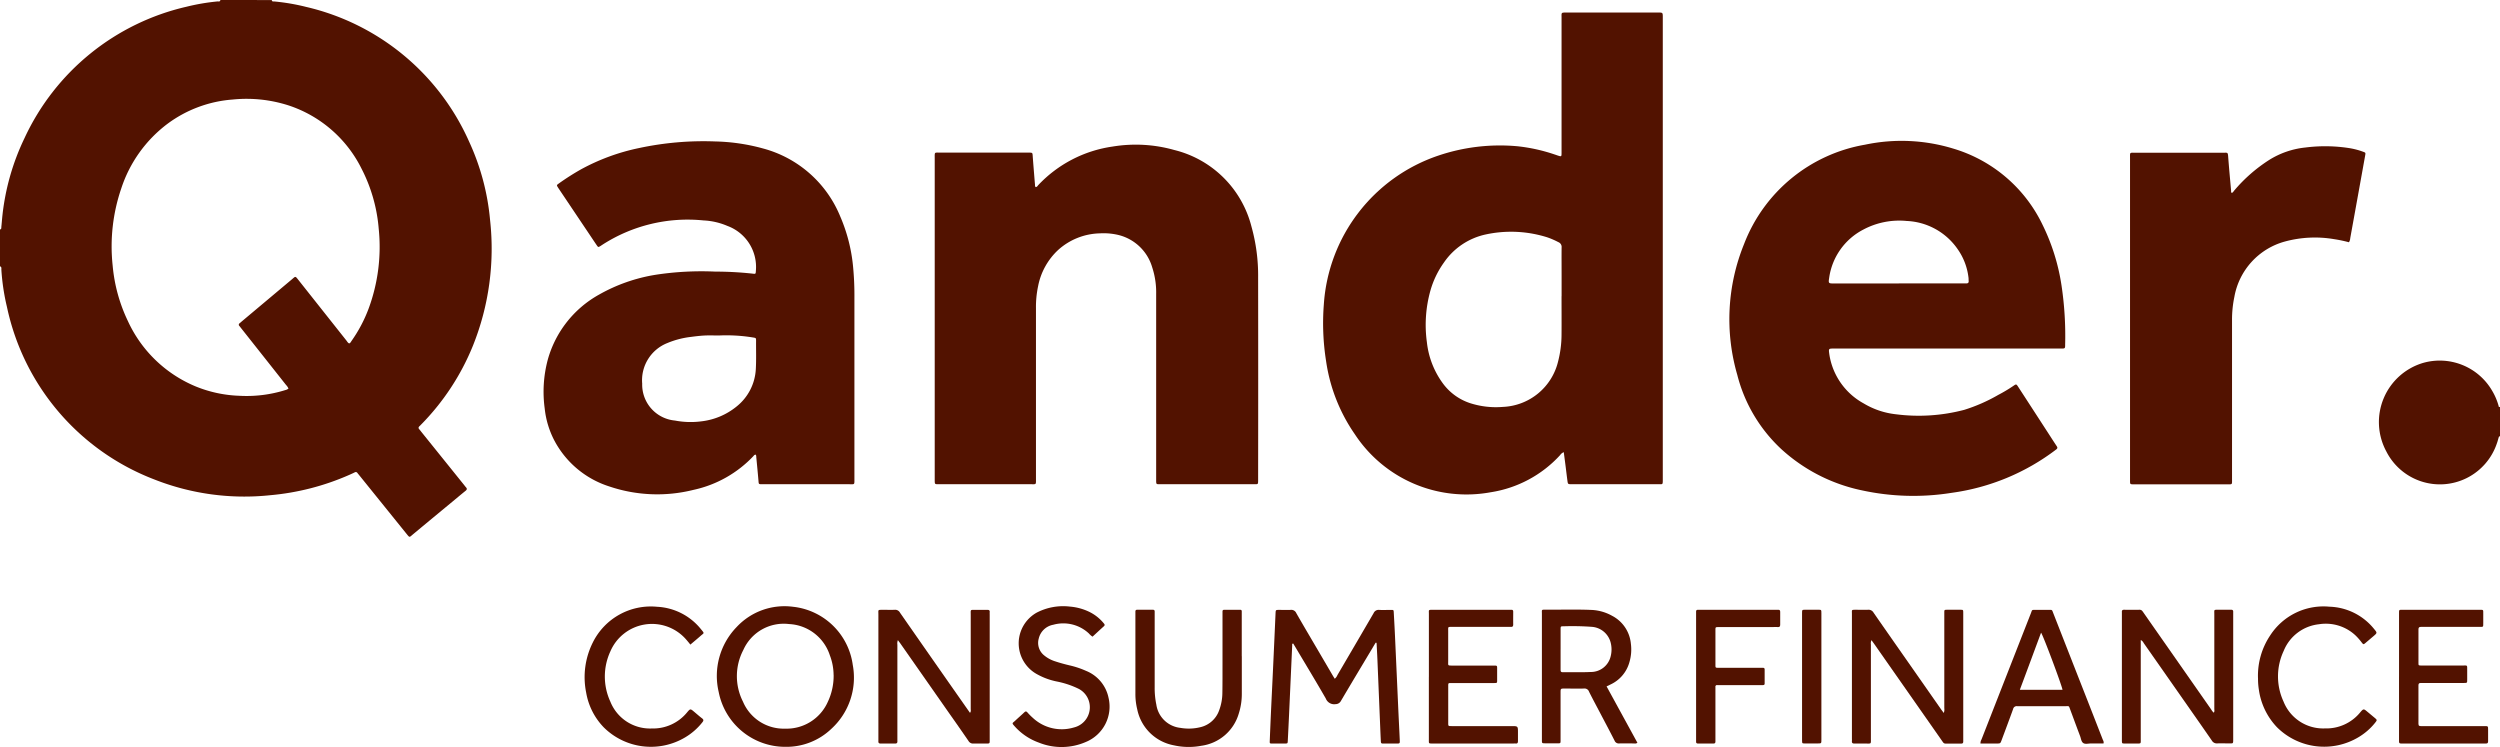
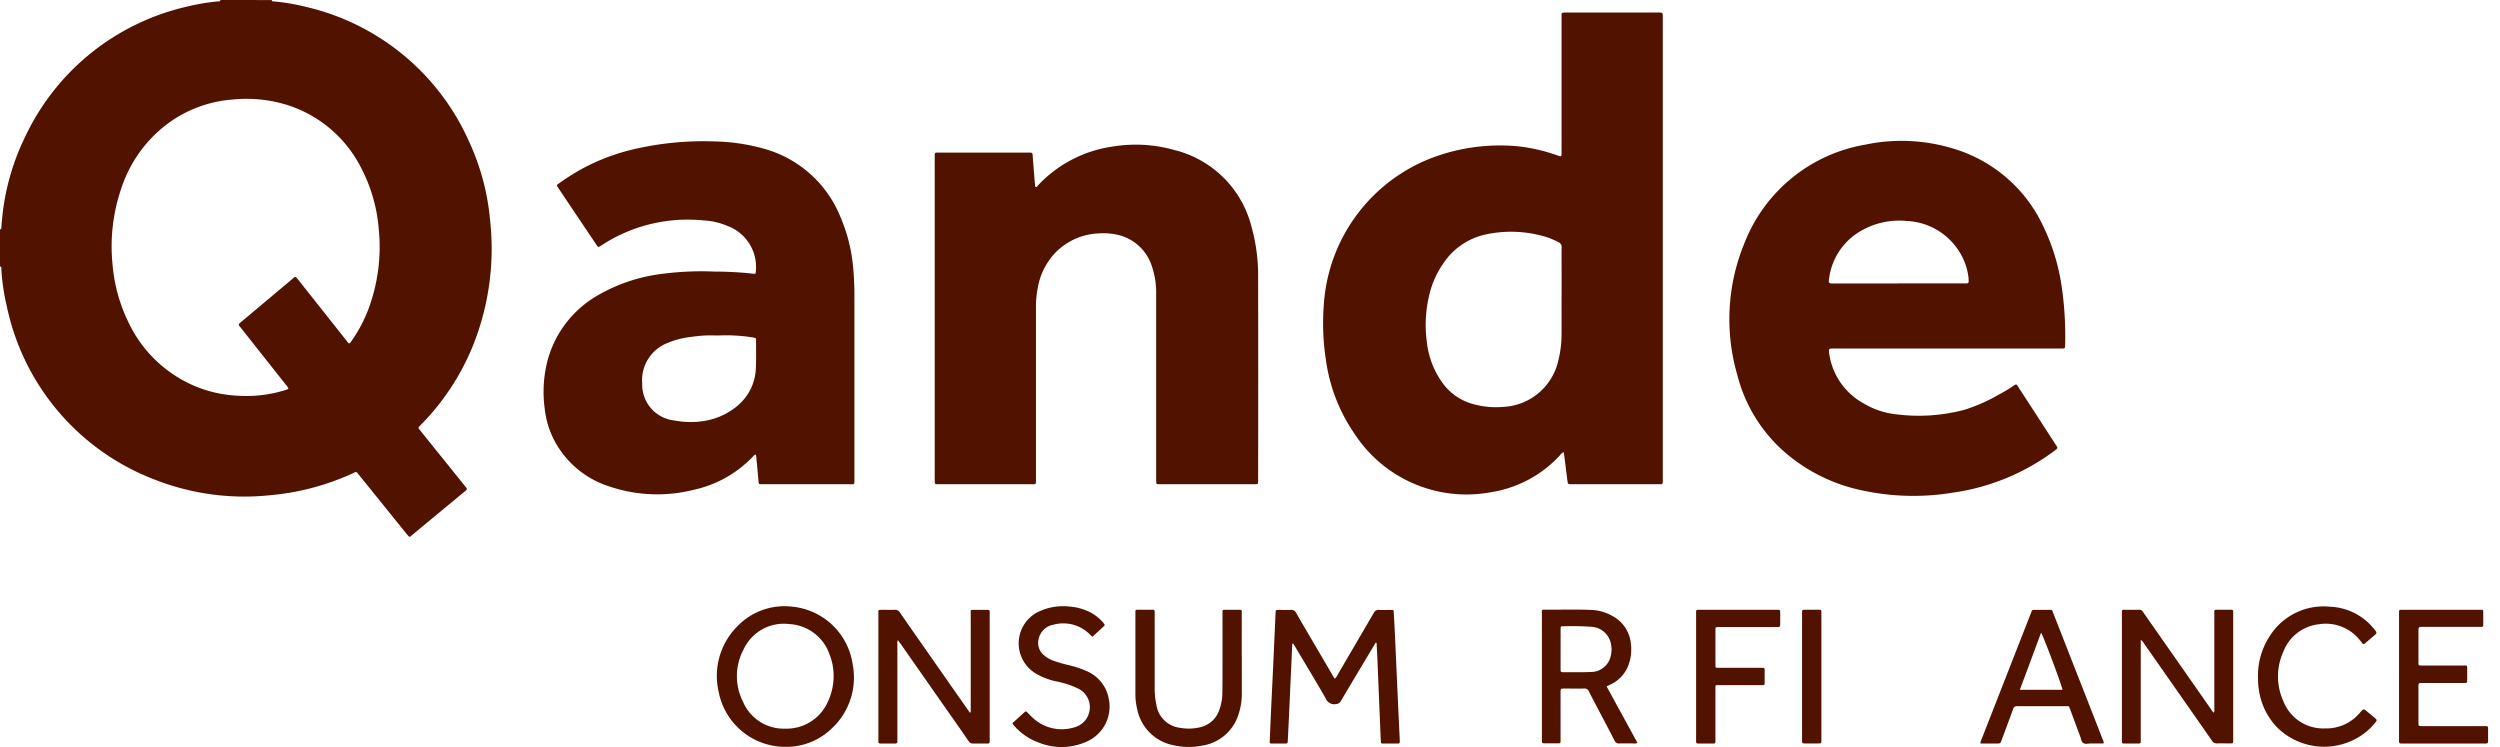
<svg xmlns="http://www.w3.org/2000/svg" width="160.177" height="47.862" viewBox="0 0 160.177 47.862">
  <defs>
    <clipPath id="a">
      <rect width="160.177" height="47.862" transform="translate(0 0)" fill="#521200" />
    </clipPath>
  </defs>
  <g transform="translate(0 0.003)">
    <g transform="translate(0 -0.003)" clip-path="url(#a)">
      <path d="M17.415,0c.005.117.1.085.163.091a13.426,13.426,0,0,1,2.033.348A15.191,15.191,0,0,1,30.055,9.068,15.229,15.229,0,0,1,31.4,14.1a16.689,16.689,0,0,1-1.1,8.05,15.5,15.5,0,0,1-3.347,5.078c-.023.023-.045.048-.07.069-.074.064-.091.129-.018.208.05.054.093.115.139.172l2.729,3.39c.041.051.079.106.123.153.082.087.064.151-.025.222-.318.258-.632.522-.948.783q-1.212,1-2.424,2.008c-.24.2-.2.228-.425-.05l-3.011-3.731c-.041-.051-.084-.1-.124-.153a.122.122,0,0,0-.172-.037c-.118.058-.237.112-.357.165a16.055,16.055,0,0,1-5.072,1.3,15.712,15.712,0,0,1-7.408-1.01A15.21,15.21,0,0,1,.446,19.665a13.957,13.957,0,0,1-.358-2.378C.083,17.207.12,17.1,0,17.059V14.7c.106-.021.08-.111.087-.177.021-.187.033-.375.052-.562A15.161,15.161,0,0,1,1.578,8.831,15.187,15.187,0,0,1,11.946.429,13.676,13.676,0,0,1,13.93.089c.068-.007.176.038.189-.092ZM22.373,22c.08-.026.108-.1.149-.158a9.1,9.1,0,0,0,1.09-2.057,11.4,11.4,0,0,0,.651-5.147,10.184,10.184,0,0,0-1.095-3.826,8.025,8.025,0,0,0-4.688-4.064,8.8,8.8,0,0,0-3.569-.374,8.008,8.008,0,0,0-4.182,1.557A8.477,8.477,0,0,0,7.77,12.069a11.482,11.482,0,0,0-.552,4.942,10.315,10.315,0,0,0,.977,3.559,8.263,8.263,0,0,0,4.341,4.185,8.115,8.115,0,0,0,2.8.6,8.282,8.282,0,0,0,2.936-.363.483.483,0,0,0,.211-.1.767.767,0,0,0-.157-.232q-1.441-1.823-2.883-3.644c-.036-.045-.07-.091-.106-.135a.105.105,0,0,1,.012-.169c.051-.042.1-.086.149-.128q1.6-1.343,3.2-2.686c.246-.206.211-.23.424.039q1.534,1.937,3.069,3.873c.054.069.094.153.182.193" transform="translate(0 0.003)" fill="#521200" />
-       <path d="M6204.463,943.75c-.051-.061-.067,0-.077.029-.043.132-.073.269-.123.4a3.849,3.849,0,0,1-7.092.5,3.955,3.955,0,0,1,2.383-5.66,3.885,3.885,0,0,1,4.426,1.824,3.942,3.942,0,0,1,.391.924c.011.04.007.121.093.067Z" transform="translate(-6044.286 -915.772)" fill="#521200" />
      <path d="M3461.778,61.034a.506.506,0,0,0-.23.187A7.594,7.594,0,0,1,3457.1,63.6a8.556,8.556,0,0,1-8.7-3.712,10.955,10.955,0,0,1-1.846-4.694,15.537,15.537,0,0,1-.144-3.626,10.815,10.815,0,0,1,7.313-9.53,12.331,12.331,0,0,1,5.087-.607,10.987,10.987,0,0,1,2.393.529c.063.019.124.043.186.063.25.082.252.081.252-.19q0-4.314,0-8.629c0-.342-.043-.34.327-.34h5.853c.306,0,.306,0,.306.312v29.6c0,.362,0,.307-.3.308q-2.743,0-5.485,0h-.05c-.242,0-.245,0-.276-.232-.041-.3-.075-.6-.113-.9s-.078-.6-.12-.92m-.139-9.993v-1.3c0-.606-.006-1.212,0-1.818a.327.327,0,0,0-.206-.345,4.988,4.988,0,0,0-.72-.312,7.7,7.7,0,0,0-3.933-.182,4.358,4.358,0,0,0-2.688,1.811,5.8,5.8,0,0,0-.858,1.785,8.141,8.141,0,0,0-.226,3.31,5.45,5.45,0,0,0,1.047,2.668,3.533,3.533,0,0,0,1.685,1.223,5.39,5.39,0,0,0,2.132.253,3.8,3.8,0,0,0,3.541-2.907,6.966,6.966,0,0,0,.222-1.725c.006-.819,0-1.638,0-2.457" transform="translate(-3361.591 -32.061)" fill="#521200" />
      <path d="M4518.911,380.212h-7.254c-.323,0-.327.007-.283.336a4.316,4.316,0,0,0,2.2,3.176,5.068,5.068,0,0,0,2.083.7,11.441,11.441,0,0,0,4.363-.284,10.721,10.721,0,0,0,2.178-.956,9.71,9.71,0,0,0,.971-.579c.186-.127.189-.127.314.066q.951,1.463,1.9,2.928c.188.289.372.579.563.865.063.094.057.146-.038.219a14.206,14.206,0,0,1-6.692,2.773,15.506,15.506,0,0,1-5.742-.157,10.956,10.956,0,0,1-5.17-2.642,9.773,9.773,0,0,1-2.822-4.756,12.785,12.785,0,0,1,.434-8.385,10.145,10.145,0,0,1,7.747-6.365,11.313,11.313,0,0,1,5.643.246,9.274,9.274,0,0,1,5.719,4.856,13.238,13.238,0,0,1,1.231,3.923,21.765,21.765,0,0,1,.232,3.772c0,.264,0,.265-.276.265h-7.3m-3.08-4.174h4.1c.074,0,.147,0,.221,0,.117,0,.163-.05.153-.164-.008-.081,0-.164-.016-.245a3.934,3.934,0,0,0-.694-1.792,4.181,4.181,0,0,0-3.258-1.8,4.892,4.892,0,0,0-2.78.551,4.121,4.121,0,0,0-2.189,3.088c-.056.356-.044.365.3.366h4.155" transform="translate(-4394.172 -357.88)" fill="#521200" />
      <path d="M1429.56,388.132a.2.2,0,0,0-.126.089,7.446,7.446,0,0,1-3.837,2.169,9.572,9.572,0,0,1-5.4-.216,6.056,6.056,0,0,1-3.542-2.978,5.745,5.745,0,0,1-.6-2.014,7.952,7.952,0,0,1,.2-3.143,6.871,6.871,0,0,1,3.28-4.156,10.826,10.826,0,0,1,3.645-1.275,19.48,19.48,0,0,1,3.8-.2,22.224,22.224,0,0,1,2.429.134c.158.02.164.01.175-.176a2.8,2.8,0,0,0-1.824-2.885,4.388,4.388,0,0,0-1.526-.352,10.079,10.079,0,0,0-6.5,1.569l-.1.066c-.147.089-.151.092-.249-.051-.254-.373-.5-.748-.754-1.122l-1.671-2.49c-.018-.027-.037-.054-.054-.082-.092-.148-.094-.151.045-.251a15.579,15.579,0,0,1,1.429-.911,13.406,13.406,0,0,1,3.7-1.361,19.708,19.708,0,0,1,4.909-.427,12.5,12.5,0,0,1,3.056.45,7.41,7.41,0,0,1,4.939,4.341,10.606,10.606,0,0,1,.832,3.272,19.233,19.233,0,0,1,.082,1.963q0,5.789,0,11.578c0,.413.028.358-.352.358q-2.717,0-5.435,0h-.1c-.259,0-.241,0-.261-.237-.043-.5-.091-.995-.139-1.492-.005-.055.009-.116-.049-.171m-2.276-7.63c-.319,0-.639-.012-.958,0-.3.014-.6.05-.9.09a5.586,5.586,0,0,0-1.517.395,2.562,2.562,0,0,0-1.61,2.6,2.311,2.311,0,0,0,2.1,2.365,5.313,5.313,0,0,0,1.712.048,4.351,4.351,0,0,0,2.233-.946,3.276,3.276,0,0,0,1.235-2.4c.033-.6.011-1.2.016-1.793,0-.2,0-.2-.2-.232a10.585,10.585,0,0,0-2.106-.13" transform="translate(-1381.155 -359.006)" fill="#521200" />
      <path d="M2441.3,379.6c.094,0,.125-.079.173-.13a8.117,8.117,0,0,1,4.755-2.466,9.089,9.089,0,0,1,3.971.223,6.768,6.768,0,0,1,4.927,4.887,11.642,11.642,0,0,1,.431,3.279q.011,6.478,0,12.956c0,.025,0,.049,0,.074-.005.212-.005.215-.224.215h-6.075c-.231,0-.233,0-.234-.254q0-2.028,0-4.056v-7.867a5.136,5.136,0,0,0-.253-1.718,3,3,0,0,0-2.1-2.058,4.041,4.041,0,0,0-1.243-.121,4.13,4.13,0,0,0-2.685,1.066,4.279,4.279,0,0,0-1.285,2.329,6.468,6.468,0,0,0-.135,1.391q0,5.458,0,10.915c0,.428.035.372-.362.372q-2.891,0-5.78,0h-.1c-.241,0-.241,0-.245-.244,0-.057,0-.115,0-.172q0-10.214,0-20.429c0-.472-.044-.4.41-.4q2.779,0,5.558,0c.323,0,.293-.013.315.285.044.6.094,1.192.143,1.788a.185.185,0,0,0,.038.134" transform="translate(-2374.948 -367.613)" fill="#521200" />
-       <path d="M5554.8,383.939c.075-.031.112-.107.163-.166a9.966,9.966,0,0,1,2.212-1.937,5.415,5.415,0,0,1,2.327-.806,10.049,10.049,0,0,1,2.818.037,4.783,4.783,0,0,1,.878.229c.174.063.176.065.143.246q-.315,1.753-.632,3.506-.162.895-.324,1.789a.555.555,0,0,1-.083.263,8.665,8.665,0,0,0-.956-.2,7.329,7.329,0,0,0-3.167.158,4.485,4.485,0,0,0-3.218,3.54,7.13,7.13,0,0,0-.15,1.538q0,5.064,0,10.128c0,.39.034.344-.339.345q-2.927,0-5.854,0h-.1c-.24,0-.242,0-.242-.245q0-2.225,0-4.45,0-8.088,0-16.176c0-.427-.049-.373.386-.374q2.791,0,5.583,0c.289,0,.3-.049.323.307.054.71.121,1.42.184,2.13,0,.045-.011.1.048.142" transform="translate(-5411.803 -371.578)" fill="#521200" />
      <path d="M3314.082,1590.3c-.063.1-.126.208-.188.313-.681,1.139-1.364,2.276-2.039,3.419a.386.386,0,0,1-.343.21.578.578,0,0,1-.629-.362c-.636-1.108-1.3-2.2-1.953-3.3-.046-.077-.093-.153-.137-.225-.086.02-.061.08-.062.122q-.1,2.209-.2,4.419-.039.847-.083,1.694c-.009.171-.011.174-.185.176-.27,0-.541,0-.812,0-.16,0-.165-.006-.158-.168q.038-.958.081-1.915c.042-.908.088-1.817.13-2.725q.082-1.768.16-3.535c.01-.217.013-.218.223-.22.246,0,.492.011.738,0a.348.348,0,0,1,.368.207c.446.782.906,1.557,1.362,2.335l.981,1.675c.037.063.077.124.122.195a.588.588,0,0,0,.172-.237q1.162-1.982,2.318-3.967a.349.349,0,0,1,.368-.207c.245.015.491,0,.737,0,.174,0,.177,0,.186.172.027.491.055.982.077,1.473q.11,2.406.217,4.812c.029.63.062,1.26.09,1.89.009.214,0,.216-.21.217-.263,0-.525,0-.787,0-.2,0-.208,0-.218-.2-.02-.385-.034-.769-.05-1.154q-.084-2.026-.168-4.052c-.015-.349-.035-.7-.053-1.046l-.054-.015" transform="translate(-3225.939 -1549.127)" fill="#521200" />
      <path d="M5528.1,1590.25v.276q0,3.023,0,6.046c0,.334.032.3-.307.3-.237,0-.475,0-.712,0-.185,0-.185,0-.19-.2,0-.041,0-.082,0-.123v-7.939c0-.049,0-.1,0-.147-.01-.112.027-.164.151-.161.327.006.656.007.983,0,.123,0,.171.071.229.153q.78,1.119,1.563,2.236l2.8,4.007a.73.73,0,0,0,.162.2c.061-.08.034-.17.034-.252q0-3.023,0-6.046c0-.326-.05-.294.305-.3.254,0,.508,0,.763,0,.107,0,.149.041.142.145,0,.049,0,.1,0,.147v7.964c0,.368.012.3-.322.309-.229,0-.459-.009-.688,0a.367.367,0,0,1-.361-.186c-.773-1.118-1.556-2.23-2.335-3.345q-1.014-1.45-2.03-2.9a.416.416,0,0,0-.187-.194" transform="translate(-5390.94 -1549.235)" fill="#521200" />
      <path d="M2289.134,1590.142a.593.593,0,0,0-.035.3q0,3,0,6c0,.057,0,.115,0,.172.008.113-.033.163-.154.161q-.454-.008-.909,0c-.121,0-.164-.045-.154-.16,0-.049,0-.1,0-.147q0-3.982,0-7.964c0-.309-.055-.294.283-.3.254,0,.509.011.762,0a.346.346,0,0,1,.338.183q2.085,2.995,4.18,5.984l.306.435c.075-.085.047-.177.047-.259q0-3.011,0-6.022c0-.346-.047-.316.313-.317.254,0,.509,0,.762,0,.1,0,.152.038.141.145a1.414,1.414,0,0,0,0,.147v7.964c0,.033,0,.066,0,.1,0,.208,0,.209-.223.21-.271,0-.542-.007-.812,0a.334.334,0,0,1-.323-.166c-.4-.581-.8-1.156-1.209-1.734l-3.156-4.511c-.047-.066-.1-.13-.161-.219" transform="translate(-2231.603 -1549.134)" fill="#521200" />
-       <path d="M4829.751,1594.844a.583.583,0,0,0,.035-.3q0-2.974,0-5.949c0-.057,0-.115,0-.172,0-.185,0-.188.194-.189q.417,0,.836,0c.182,0,.183.005.184.2s0,.361,0,.541v7.5c0,.065,0,.131,0,.2,0,.093-.034.134-.128.133-.336,0-.673,0-1.009,0-.113,0-.154-.077-.205-.15l-1.169-1.671-3.185-4.551c-.055-.079-.112-.156-.184-.255a.5.5,0,0,0-.037.277q0,3.011,0,6.022c0,.374.032.324-.329.327-.237,0-.475,0-.713,0-.121,0-.188-.029-.174-.164a1.347,1.347,0,0,0,0-.147V1588.5c0-.264-.05-.267.264-.266.254,0,.508.009.762,0a.368.368,0,0,1,.361.186c.826,1.192,1.66,2.379,2.49,3.567l1.844,2.639c.046.066.1.13.161.219" transform="translate(-4705.213 -1549.166)" fill="#521200" />
      <path d="M1872.133,1588.489a4.344,4.344,0,0,1-4.251-3.511,4.5,4.5,0,0,1,1.148-4.163,4.188,4.188,0,0,1,3.611-1.3,4.335,4.335,0,0,1,3.83,3.724,4.44,4.44,0,0,1-1.368,4.093,4.159,4.159,0,0,1-2.971,1.156m3.111-4.607a3.579,3.579,0,0,0-.241-1.258,2.893,2.893,0,0,0-2.611-2,2.831,2.831,0,0,0-2.929,1.656,3.616,3.616,0,0,0-.024,3.318,2.834,2.834,0,0,0,2.7,1.727,2.889,2.889,0,0,0,2.734-1.715,3.907,3.907,0,0,0,.374-1.727" transform="translate(-1821.834 -1540.639)" fill="#521200" />
      <path d="M4020.1,1593.16l1.972,3.606a.248.248,0,0,1-.205.044c-.32,0-.64-.006-.959,0a.285.285,0,0,1-.3-.182c-.3-.591-.613-1.177-.921-1.764-.24-.457-.485-.911-.715-1.372a.3.3,0,0,0-.32-.2c-.409.012-.82,0-1.23,0-.271,0-.273,0-.273.265q0,1.475,0,2.95c0,.338.023.292-.284.294-.229,0-.459,0-.689,0s-.221,0-.223-.234v-8.063c0-.265-.05-.269.263-.266.976.008,1.951-.025,2.926.018a2.964,2.964,0,0,1,1.311.377,2.245,2.245,0,0,1,1.2,1.782,2.858,2.858,0,0,1-.094,1.192,2.226,2.226,0,0,1-1.2,1.421l-.254.122m-2.955-2.38c0,.442,0,.883,0,1.325,0,.1.022.152.135.151.6-.006,1.2.014,1.792-.014a1.3,1.3,0,0,0,1.279-.993,1.768,1.768,0,0,0,0-.9,1.344,1.344,0,0,0-1.2-1,17.007,17.007,0,0,0-1.814-.035c-.186,0-.19,0-.191.192,0,.425,0,.851,0,1.276" transform="translate(-3917.162 -1549.177)" fill="#521200" />
      <path d="M2964.431,1591.4q0,1.192,0,2.384a4.1,4.1,0,0,1-.194,1.281,2.9,2.9,0,0,1-2.4,2.066,4.318,4.318,0,0,1-1.759-.029,2.938,2.938,0,0,1-2.348-2.308,4.077,4.077,0,0,1-.117-1q0-2.568,0-5.136c0-.041,0-.082,0-.123,0-.081.031-.12.114-.119q.5,0,1.008,0c.083,0,.117.04.113.121,0,.065,0,.131,0,.2q0,2.323,0,4.645a5.245,5.245,0,0,0,.108,1.122,1.745,1.745,0,0,0,1.534,1.479,3.1,3.1,0,0,0,1.27-.039,1.676,1.676,0,0,0,1.225-1.1,3.251,3.251,0,0,0,.2-1.083c.011-.614.008-1.229.009-1.843q0-1.6,0-3.195c0-.065,0-.131,0-.2s.034-.1.1-.105h1.033c.073,0,.1.036.1.106s0,.115,0,.172q0,1.352,0,2.7" transform="translate(-2884.867 -1549.349)" fill="#521200" />
      <path d="M6248.963,1592.661v-4.007c0-.3-.021-.272.283-.272h4.844c.3,0,.267-.018.269.26,0,.188,0,.377,0,.565,0,.3.014.269-.261.27h-2.852c-.287,0-.574,0-.861,0-.115,0-.179.016-.178.157.006.721,0,1.442,0,2.163,0,.153.006.156.2.156.87,0,1.738,0,2.607,0,.347,0,.314-.058.316.31,0,.2,0,.393,0,.59,0,.215,0,.217-.212.218h-1.942c-.271,0-.541,0-.812,0-.115,0-.158.033-.158.153,0,.819.005,1.639,0,2.458,0,.148.071.153.18.153.721,0,1.443,0,2.164,0h1.894c.223,0,.224,0,.225.231,0,.246,0,.492,0,.737,0,.1-.033.156-.142.146-.049,0-.1,0-.148,0h-5.14c-.049,0-.1,0-.147,0-.1.007-.133-.042-.131-.132,0-.066,0-.131,0-.2v-3.957" transform="translate(-6095.255 -1549.312)" fill="#521200" />
      <path d="M5166.785,1596.957c-.271,0-.546,0-.822,0-.162,0-.35.06-.48-.028s-.142-.285-.2-.437c-.217-.574-.428-1.15-.642-1.725-.086-.228-.054-.2-.271-.2-1.041,0-2.082,0-3.122,0a.234.234,0,0,0-.26.187c-.242.669-.492,1.336-.74,2-.076.2-.077.205-.3.206h-1.05a.47.47,0,0,1,.063-.255q1.582-4.046,3.167-8.092c.088-.224.036-.217.313-.217h.835c.209,0,.2-.02.279.194q.787,2.012,1.575,4.023.8,2.034,1.592,4.069c.03.08.094.156.056.279m-2.624-3.443c-.059-.332-1.261-3.538-1.375-3.659-.452,1.219-.9,2.432-1.36,3.659Z" transform="translate(-5032.007 -1549.322)" fill="#521200" />
-       <path d="M3721.887,1592.694q0-2.015,0-4.031c0-.266-.051-.268.261-.268h4.868c.05,0,.1,0,.148,0,.1-.006.127.042.126.133,0,.27-.005.541,0,.811,0,.122-.05.16-.162.151-.057,0-.115,0-.172,0h-3.565c-.3,0-.267-.013-.267.263q0,.959,0,1.917c0,.314-.045.295.284.3h2.582c.29,0,.269-.02.27.262,0,.221,0,.442,0,.664,0,.188,0,.192-.19.192-.549,0-1.1,0-1.647,0-.369,0-.738,0-1.106,0-.187,0-.19,0-.191.191q0,1.18,0,2.359c0,.207,0,.209.22.209h3.836c.412,0,.412,0,.412.413,0,.18,0,.36,0,.541,0,.11-.026.175-.151.161a1.144,1.144,0,0,0-.123,0h-5.164c-.3,0-.271.02-.271-.285q0-1.991,0-3.981" transform="translate(-3630.337 -1549.325)" fill="#521200" />
      <path d="M2642.729,1581.225a.988.988,0,0,1-.23-.2,2.4,2.4,0,0,0-2.285-.563,1.168,1.168,0,0,0-.931.881,1.024,1.024,0,0,0,.347,1.083,2.076,2.076,0,0,0,.71.382c.3.1.611.184.922.258a5.62,5.62,0,0,1,1.047.349,2.37,2.37,0,0,1,1.443,1.718,2.449,2.449,0,0,1-1.451,2.839,3.889,3.889,0,0,1-3.016.04,3.791,3.791,0,0,1-1.519-1.013c-.234-.259-.186-.208.011-.393s.39-.351.58-.532c.076-.073.127-.076.2.006a3.918,3.918,0,0,0,.347.348,2.714,2.714,0,0,0,2.632.615,1.332,1.332,0,0,0,.327-2.464,5.639,5.639,0,0,0-1.414-.479,4.306,4.306,0,0,1-1.242-.45,2.254,2.254,0,0,1-.047-3.969,3.68,3.68,0,0,1,2.121-.382,3.5,3.5,0,0,1,1.2.318,2.773,2.773,0,0,1,.978.766c.059.071.063.117-.01.182-.243.218-.482.442-.72.661" transform="translate(-2572.729 -1540.434)" fill="#521200" />
-       <path d="M1530.125,1582.306c-.109-.133-.2-.248-.3-.359a2.9,2.9,0,0,0-4.83.793,3.841,3.841,0,0,0,0,3.218,2.735,2.735,0,0,0,2.657,1.719,2.813,2.813,0,0,0,2.265-1.038c.2-.237.206-.234.444-.034.17.142.335.29.511.424.1.078.106.139.029.238a4,4,0,0,1-1.1.972,4.286,4.286,0,0,1-5.228-.633,4.22,4.22,0,0,1-1.127-2.224,4.964,4.964,0,0,1,.431-3.226,4.146,4.146,0,0,1,4.105-2.277,3.85,3.85,0,0,1,2.824,1.443c.236.29.2.218-.035.428-.208.184-.423.361-.655.558" transform="translate(-1485.889 -1541.003)" fill="#521200" />
      <path d="M5881.616,1584.624a4.636,4.636,0,0,1,.782-2.757,4.063,4.063,0,0,1,3.791-1.839,3.823,3.823,0,0,1,2.86,1.422c.212.256.212.256-.034.466-.169.143-.336.288-.506.43-.137.115-.139.114-.256-.034a3.68,3.68,0,0,0-.407-.459,2.786,2.786,0,0,0-2.323-.7,2.754,2.754,0,0,0-2.263,1.712,3.844,3.844,0,0,0-.009,3.24,2.733,2.733,0,0,0,2.655,1.722,2.8,2.8,0,0,0,2.25-1.017c.221-.257.224-.255.479-.042l.453.378c.168.142.169.144.027.324a3.927,3.927,0,0,1-1.051.915,4.283,4.283,0,0,1-5.228-.629,4.345,4.345,0,0,1-1.162-2.392,4.424,4.424,0,0,1-.057-.744" transform="translate(-5736.944 -1541.157)" fill="#521200" />
      <path d="M4417.955,1592.631v-3.982c0-.057,0-.115,0-.172,0-.08.028-.123.111-.122h5.016c.042,0,.083,0,.123,0,.111-.01.14.048.139.148,0,.262,0,.525,0,.786,0,.122-.031.182-.166.172s-.246,0-.369,0h-3.295c-.049,0-.1,0-.147,0-.168.006-.172.006-.173.185q0,1.118,0,2.237c0,.183,0,.187.193.187q1.34,0,2.681,0c.057,0,.115,0,.171,0s.108.026.108.1v.909c0,.075-.044.1-.11.1h-2.927a.1.1,0,0,0-.116.12c0,.057,0,.115,0,.172v3.146c0,.057,0,.115,0,.172,0,.091-.03.135-.128.134-.329,0-.656,0-.983,0-.1,0-.133-.042-.128-.134,0-.057,0-.115,0-.172v-3.982" transform="translate(-4309.285 -1549.284)" fill="#521200" />
      <path d="M4695.206,1592.644v4.052c0,.24,0,.24-.24.241-.27,0-.541,0-.811,0-.183,0-.183,0-.188-.2,0-.041,0-.082,0-.123v-8.03c0-.212,0-.214.217-.215q.406,0,.811,0c.208,0,.211,0,.211.219v4.052" transform="translate(-4578.508 -1549.303)" fill="#521200" />
    </g>
  </g>
</svg>